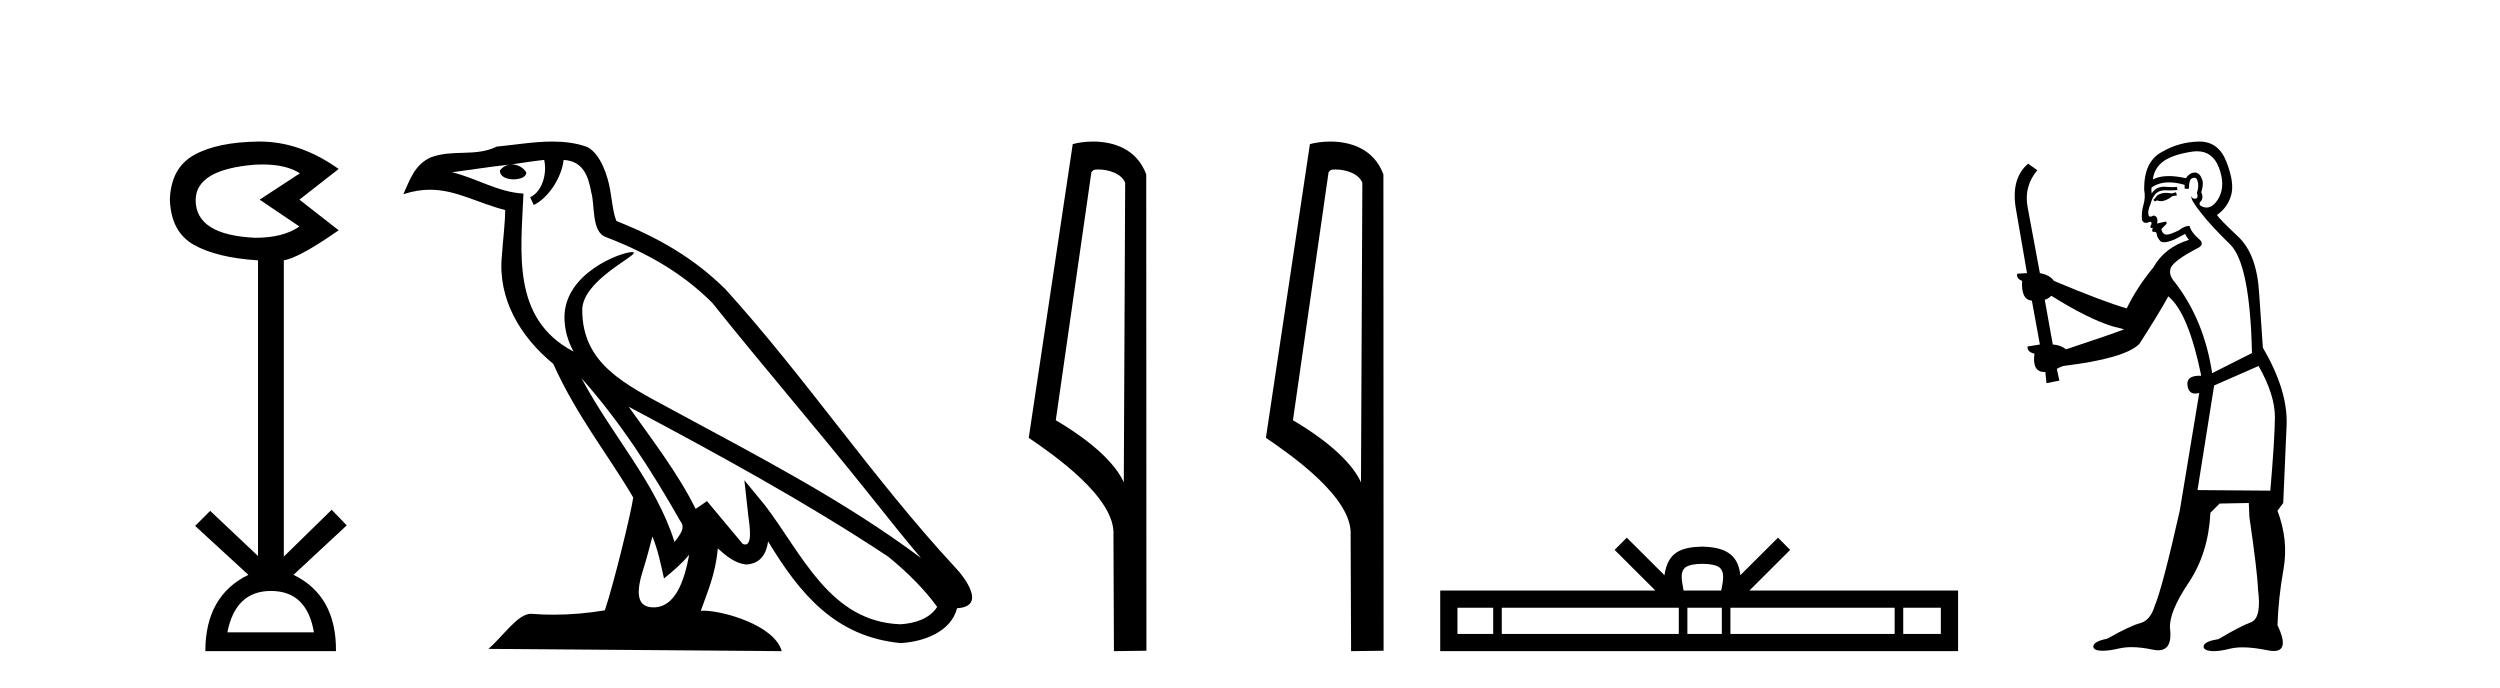
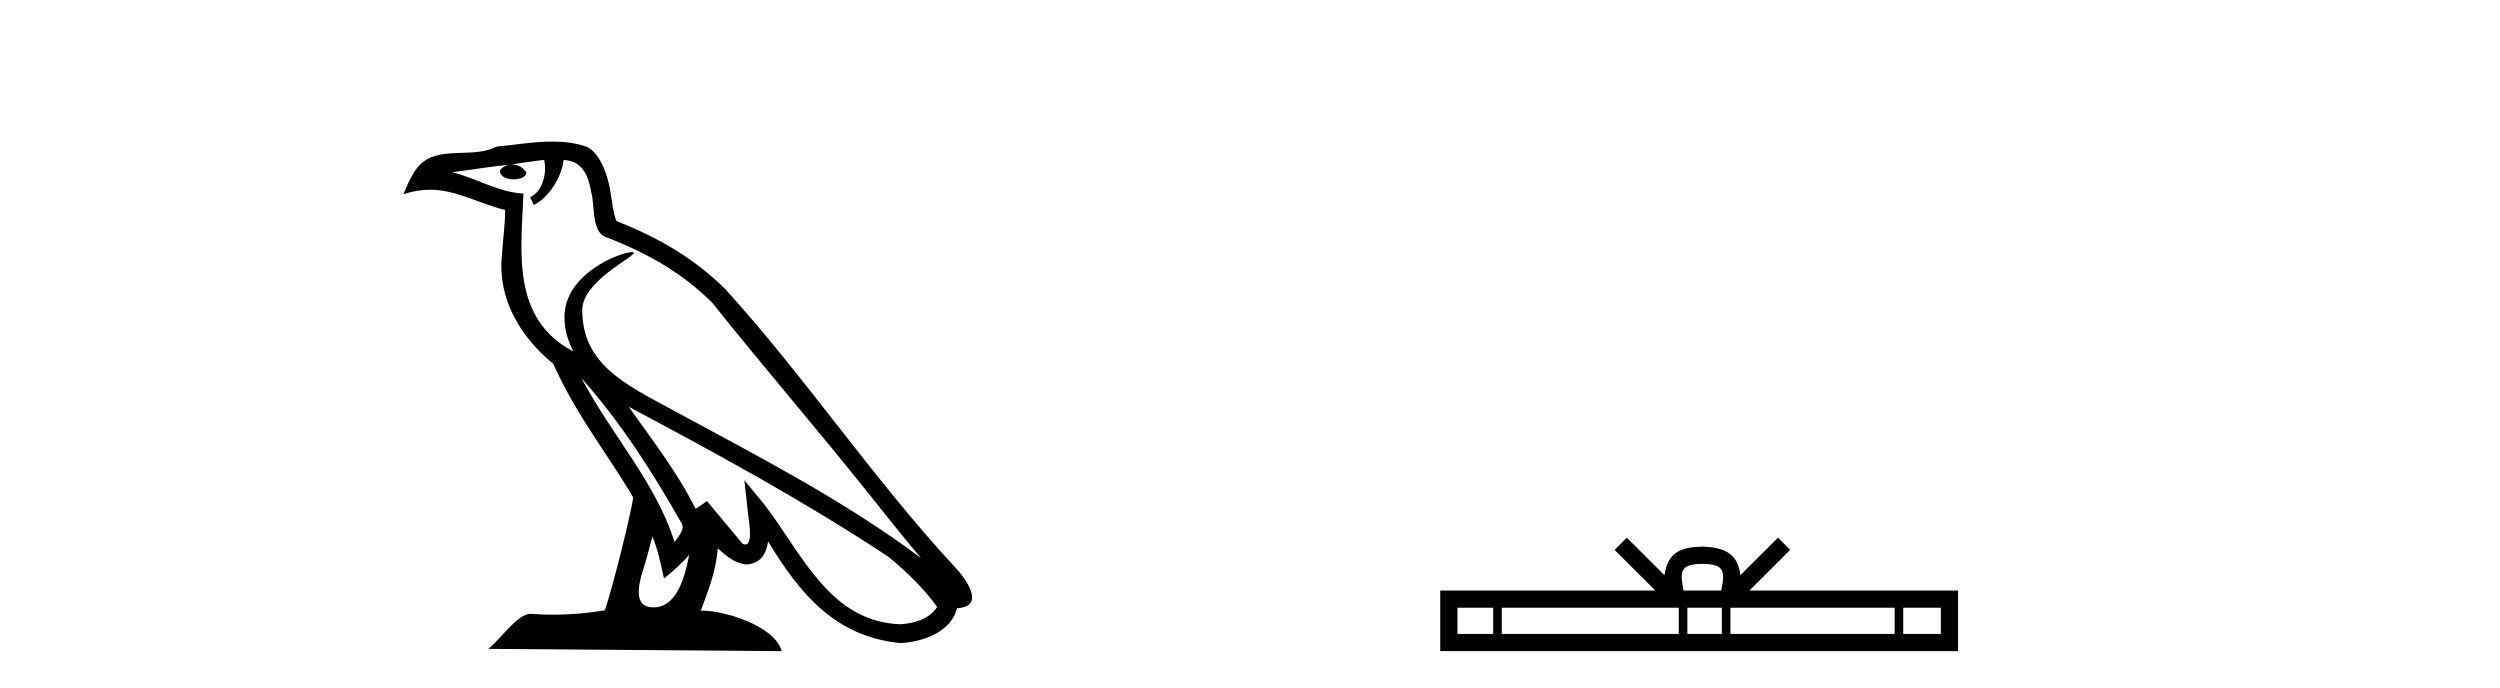
<svg xmlns="http://www.w3.org/2000/svg" width="149.0" height="41.0">
-   <path d="M 15.644 9.802 Q 17.047 9.802 17.877 10.328 L 15.474 11.898 L 17.845 13.499 Q 16.884 14.172 15.218 14.172 Q 11.662 14.012 11.662 11.93 Q 11.662 10.103 15.186 9.815 Q 15.422 9.802 15.644 9.802 ZM 16.147 35.221 Q 18.294 35.221 18.71 37.688 L 13.552 37.688 Q 14.033 35.221 16.147 35.221 ZM 15.487 8.437 Q 15.441 8.437 15.394 8.437 Q 12.944 8.469 11.566 9.238 Q 10.188 10.007 10.124 11.898 Q 10.188 13.82 11.55 14.589 Q 12.911 15.358 15.378 15.518 L 15.378 33.139 L 12.527 30.447 L 11.63 31.344 L 14.802 34.26 Q 12.239 35.509 12.239 38.809 L 20.024 38.809 Q 20.056 35.509 17.493 34.26 L 20.665 31.312 L 19.768 30.383 L 16.916 33.171 L 16.916 15.518 Q 17.845 15.358 20.184 13.724 L 17.845 11.898 L 20.184 10.071 Q 17.889 8.437 15.487 8.437 Z" style="fill:#000000;stroke:none" />
  <path d="M 34.655 22.54 L 34.655 22.54 C 36.949 25.118 38.848 28.06 40.541 31.048 C 40.897 31.486 40.497 31.888 40.203 32.305 C 39.088 28.763 36.52 26.03 34.655 22.54 ZM 32.434 9.529 C 32.626 10.422 32.273 11.451 31.596 11.755 L 31.813 12.217 C 32.658 11.815 33.471 10.612 33.592 9.532 C 34.746 9.601 35.062 10.47 35.242 11.479 C 35.459 12.168 35.239 13.841 36.113 14.13 C 38.693 15.129 40.666 16.285 42.436 18.031 C 45.491 21.852 48.683 25.552 51.738 29.376 C 52.925 30.865 54.011 32.228 54.892 33.257 C 50.253 29.789 45.069 27.136 39.983 24.38 C 37.281 22.911 34.702 21.71 34.702 18.477 C 34.702 16.738 37.906 15.281 37.774 15.055 C 37.762 15.035 37.725 15.026 37.667 15.026 C 37.009 15.026 33.642 16.274 33.642 18.907 C 33.642 19.637 33.837 20.313 34.177 20.944 C 34.172 20.944 34.167 20.943 34.161 20.943 C 30.469 18.986 31.055 15.028 31.198 11.538 C 29.664 11.453 28.399 10.616 26.942 10.267 C 28.072 10.121 29.199 9.933 30.332 9.816 L 30.332 9.816 C 30.12 9.858 29.925 9.982 29.796 10.154 C 29.777 10.526 30.198 10.69 30.608 10.69 C 31.009 10.69 31.399 10.534 31.361 10.264 C 31.18 9.982 30.85 9.799 30.512 9.799 C 30.503 9.799 30.493 9.799 30.483 9.799 C 31.047 9.719 31.797 9.599 32.434 9.529 ZM 38.884 31.976 C 39.215 32.78 39.387 33.632 39.574 34.476 C 40.112 34.04 40.633 33.593 41.075 33.06 L 41.075 33.06 C 40.787 34.623 40.251 36.199 38.949 36.199 C 38.161 36.199 37.797 35.667 38.302 34.054 C 38.54 33.293 38.729 32.566 38.884 31.976 ZM 37.47 24.242 L 37.47 24.242 C 42.736 27.047 47.95 29.879 52.93 33.171 C 54.103 34.122 55.148 35.181 55.856 36.172 C 55.387 36.901 54.493 37.152 53.667 37.207 C 49.452 37.06 47.802 32.996 45.575 30.093 L 44.364 28.622 L 44.573 30.507 C 44.587 30.846 44.935 32.452 44.417 32.452 C 44.373 32.452 44.322 32.44 44.265 32.415 L 42.135 29.865 C 41.907 30.015 41.692 30.186 41.457 30.325 C 40.4 28.187 38.854 26.196 37.47 24.242 ZM 32.926 8.437 C 31.819 8.437 30.685 8.636 29.61 8.736 C 28.328 9.361 27.029 8.884 25.685 9.373 C 24.713 9.809 24.441 10.693 24.039 11.576 C 24.612 11.386 25.133 11.308 25.624 11.308 C 27.19 11.308 28.451 12.097 30.108 12.518 C 30.105 13.349 29.974 14.292 29.912 15.242 C 29.656 17.816 31.012 20.076 32.974 21.685 C 34.379 24.814 36.323 27.214 37.742 29.655 C 37.573 30.752 36.552 34.89 36.049 36.376 C 35.064 36.542 34.012 36.636 32.977 36.636 C 32.56 36.636 32.145 36.62 31.739 36.588 C 31.707 36.584 31.676 36.582 31.644 36.582 C 30.846 36.582 29.969 37.945 29.109 38.673 L 46.593 38.809 C 46.147 37.233 43.041 36.397 41.936 36.397 C 41.873 36.397 41.816 36.399 41.767 36.405 C 42.157 35.29 42.643 34.243 42.781 32.686 C 43.269 33.123 43.816 33.595 44.499 33.644 C 45.334 33.582 45.673 33.011 45.779 32.267 C 47.671 35.396 49.787 37.951 53.667 38.327 C 55.008 38.261 56.68 37.675 57.041 36.25 C 58.82 36.149 57.516 34.416 56.856 33.737 C 52.015 28.498 48.02 22.517 43.237 17.238 C 41.395 15.421 39.315 14.192 36.739 13.173 C 36.547 12.702 36.485 12.032 36.36 11.295 C 36.224 10.491 35.795 9.174 35.01 8.765 C 34.342 8.519 33.64 8.437 32.926 8.437 Z" style="fill:#000000;stroke:none" />
-   <path d="M 65.448 10.1 C 66.073 10.1 66.837 10.34 67.06 10.89 L 66.978 28.751 L 66.978 28.751 C 66.661 28.034 65.72 26.699 62.925 25.046 L 65.047 10.263 C 65.147 10.157 65.144 10.1 65.448 10.1 ZM 66.978 28.751 L 66.978 28.751 C 66.978 28.751 66.978 28.751 66.978 28.751 L 66.978 28.751 L 66.978 28.751 ZM 65.151 8.437 C 64.673 8.437 64.241 8.505 63.936 8.588 L 61.313 26.094 C 62.7 27.044 66.514 29.648 66.362 31.91 L 66.39 38.809 L 68.327 38.783 L 68.316 10.393 C 67.74 8.837 66.309 8.437 65.151 8.437 Z" style="fill:#000000;stroke:none" />
-   <path d="M 79.583 10.1 C 80.208 10.1 80.973 10.34 81.196 10.89 L 81.114 28.751 L 81.114 28.751 C 80.797 28.034 79.856 26.699 77.06 25.046 L 79.183 10.263 C 79.282 10.157 79.279 10.1 79.583 10.1 ZM 81.114 28.751 L 81.114 28.751 C 81.114 28.751 81.114 28.751 81.114 28.751 L 81.114 28.751 L 81.114 28.751 ZM 79.286 8.437 C 78.808 8.437 78.377 8.505 78.071 8.588 L 75.448 26.094 C 76.836 27.044 80.649 29.648 80.497 31.91 L 80.525 38.809 L 82.462 38.783 L 82.451 10.393 C 81.875 8.837 80.444 8.437 79.286 8.437 Z" style="fill:#000000;stroke:none" />
  <path d="M 101.462 33.604 C 101.963 33.604 102.264 33.689 102.42 33.778 C 102.874 34.068 102.658 34.761 102.585 35.195 L 100.34 35.195 C 100.286 34.752 100.041 34.076 100.505 33.778 C 100.661 33.689 100.962 33.604 101.462 33.604 ZM 88.994 36.222 L 88.994 37.782 L 86.864 37.782 L 86.864 36.222 ZM 100.056 36.222 L 100.056 37.782 L 89.506 37.782 L 89.506 36.222 ZM 102.621 36.222 L 102.621 37.782 L 100.568 37.782 L 100.568 36.222 ZM 112.921 36.222 L 112.921 37.782 L 103.133 37.782 L 103.133 36.222 ZM 115.674 36.222 L 115.674 37.782 L 113.433 37.782 L 113.433 36.222 ZM 96.956 32.045 L 96.231 32.773 L 98.659 35.195 L 85.837 35.195 L 85.837 38.809 L 116.702 38.809 L 116.702 35.195 L 104.266 35.195 L 106.695 32.773 L 105.969 32.045 L 103.723 34.284 C 103.589 32.927 102.659 32.615 101.462 32.577 C 100.185 32.611 99.4 32.9 99.202 34.284 L 96.956 32.045 Z" style="fill:#000000;stroke:none" />
-   <path d="M 129.691 11.461 L 129.435 11.53 Q 129.256 11.495 129.102 11.495 Q 128.948 11.495 128.82 11.53 Q 128.564 11.615 128.513 11.717 Q 128.461 11.82 128.342 11.905 L 128.427 12.008 L 128.564 11.94 Q 128.671 11.988 128.793 11.988 Q 129.096 11.988 129.486 11.683 L 129.743 11.649 L 129.691 11.461 ZM 130.94 9.016 Q 131.863 9.016 132.236 9.958 Q 132.646 11.017 132.254 11.769 Q 131.926 12.37 131.51 12.37 Q 131.406 12.37 131.297 12.332 Q 131.007 12.23 131.126 12.042 Q 131.365 11.82 131.194 11.461 Q 131.365 10.915 131.229 10.658 Q 131.091 10.283 130.807 10.283 Q 130.703 10.283 130.58 10.334 Q 130.357 10.47 130.289 10.624 Q 129.716 10.494 129.259 10.494 Q 128.695 10.494 128.308 10.693 Q 128.393 10.009 128.957 9.599 Q 129.52 9.206 130.665 9.036 Q 130.808 9.016 130.94 9.016 ZM 122.261 17.628 Q 124.379 18.96 125.865 19.438 L 126.599 19.626 Q 125.865 19.917 123.132 20.822 Q 122.841 20.566 122.346 20.532 L 121.868 17.867 Q 122.09 17.799 122.261 17.628 ZM 130.779 10.595 Q 130.924 10.595 130.972 10.778 Q 131.075 11.068 130.938 11.495 Q 131.041 11.82 130.853 11.837 Q 130.821 11.842 130.794 11.842 Q 130.643 11.842 130.614 11.683 L 130.614 11.683 Q 130.528 11.871 131.143 12.64 Q 131.741 13.426 132.92 14.57 Q 134.098 15.732 134.218 21.044 L 131.844 22.24 Q 131.365 19.08 129.623 16.825 Q 129.196 16.347 129.401 15.92 Q 129.623 15.51 130.87 14.843 Q 131.485 14.587 131.041 14.228 Q 130.614 13.87 130.494 13.46 Q 130.204 13.46 129.879 13.716 Q 129.343 13.984 129.121 13.984 Q 129.075 13.984 129.042 13.972 Q 128.854 13.904 128.82 13.648 L 129.076 13.391 Q 129.196 13.289 129.076 13.204 L 128.564 13.323 Q 128.649 12.879 128.342 12.845 Q 128.234 12.914 128.165 12.914 Q 128.08 12.914 128.051 12.811 Q 127.983 12.589 128.171 12.162 Q 128.273 11.752 128.496 11.53 Q 128.701 11.34 129.022 11.34 Q 129.049 11.34 129.076 11.342 Q 129.196 11.347 129.314 11.347 Q 129.549 11.347 129.777 11.325 L 129.743 11.137 Q 129.614 11.154 129.465 11.154 Q 129.315 11.154 129.145 11.137 Q 129.065 11.128 128.991 11.128 Q 128.492 11.128 128.239 11.53 Q 128.205 11.273 128.239 11.171 Q 128.671 10.869 129.275 10.869 Q 129.697 10.869 130.204 11.017 L 130.204 11.239 Q 130.281 11.256 130.345 11.256 Q 130.409 11.256 130.46 11.239 Q 130.46 10.693 130.648 10.624 Q 130.721 10.595 130.779 10.595 ZM 134.611 21.813 Q 135.602 23.555 135.585 24.905 Q 135.567 26.254 135.311 29.243 L 130.972 29.209 L 131.963 22.974 L 134.611 21.813 ZM 131.087 8.437 Q 131.056 8.437 131.024 8.438 Q 129.845 8.472 128.854 9.053 Q 127.761 9.633 127.795 11.325 Q 127.881 11.786 127.744 12.23 Q 127.624 12.657 127.659 13.101 Q 127.732 13.284 127.892 13.284 Q 127.956 13.284 128.034 13.255 Q 128.114 13.22 128.162 13.22 Q 128.278 13.22 128.205 13.426 Q 128.137 13.46 128.171 13.545 Q 128.194 13.591 128.247 13.591 Q 128.273 13.591 128.308 13.579 L 128.308 13.579 Q 128.212 13.82 128.356 13.82 Q 128.365 13.82 128.376 13.819 Q 128.39 13.817 128.403 13.817 Q 128.531 13.817 128.547 13.972 Q 128.564 14.16 128.752 14.365 Q 128.826 14.439 128.976 14.439 Q 129.208 14.439 129.623 14.263 L 130.238 13.938 Q 130.289 14.092 130.46 14.297 Q 129.008 14.741 128.342 15.937 Q 127.368 17.115 126.753 18.379 Q 125.284 17.952 122.414 16.74 Q 122.158 16.381 121.577 16.278 L 120.843 12.332 Q 120.621 11.102 121.424 10.146 L 120.877 9.753 Q 119.818 10.658 120.16 12.52 L 120.809 16.278 L 120.228 16.312 Q 120.16 16.603 120.518 16.74 Q 120.45 17.867 121.099 17.918 L 121.577 20.532 Q 121.202 20.6 120.843 20.651 Q 120.809 20.976 121.253 21.078 Q 121.104 22.173 121.856 22.173 Q 121.878 22.173 121.902 22.172 L 121.97 22.838 L 122.739 22.684 L 122.585 21.984 Q 122.773 21.881 122.961 21.813 Q 126.634 21.369 127.505 20.498 Q 128.683 18.67 129.23 17.662 Q 130.426 18.636 131.194 22.394 Q 131.147 22.392 131.102 22.392 Q 130.294 22.392 130.375 22.974 Q 130.441 23.456 130.833 23.456 Q 130.941 23.456 131.075 23.419 L 131.075 23.419 L 129.913 30.439 Q 128.888 35 128.427 36.093 Q 128.171 36.964 127.573 37.135 Q 126.958 37.289 125.609 38.058 Q 124.857 38.211 124.772 38.468 Q 124.703 38.724 125.13 38.775 Q 125.218 38.786 125.324 38.786 Q 125.712 38.786 126.343 38.639 Q 126.664 38.57 127.046 38.57 Q 127.618 38.57 128.325 38.724 Q 128.487 38.756 128.624 38.756 Q 129.495 38.756 129.333 37.443 Q 129.264 36.486 130.443 34.727 Q 131.622 32.967 131.741 30.559 L 132.288 30.012 L 134.03 29.978 L 134.064 30.815 Q 134.543 34.095 134.577 35.137 Q 134.799 36.828 134.167 37.084 Q 133.518 37.323 132.219 38.092 Q 131.451 38.211 131.348 38.468 Q 131.263 38.724 131.707 38.792 Q 131.814 38.809 131.944 38.809 Q 132.335 38.809 132.937 38.656 Q 133.252 38.582 133.663 38.582 Q 134.297 38.582 135.157 38.758 Q 135.357 38.799 135.513 38.799 Q 136.473 38.799 135.738 37.255 Q 135.79 35.649 136.097 33.924 Q 136.404 32.199 135.738 30.439 L 136.08 29.978 L 136.285 25.263 Q 136.336 23.231 134.867 20.72 Q 134.799 19.797 134.645 17.474 Q 134.508 15.134 133.381 14.092 Q 132.254 13.033 132.134 12.811 Q 132.766 12.367 132.971 11.649 Q 133.193 10.915 132.698 9.651 Q 132.232 8.437 131.087 8.437 Z" style="fill:#000000;stroke:none" />
</svg>